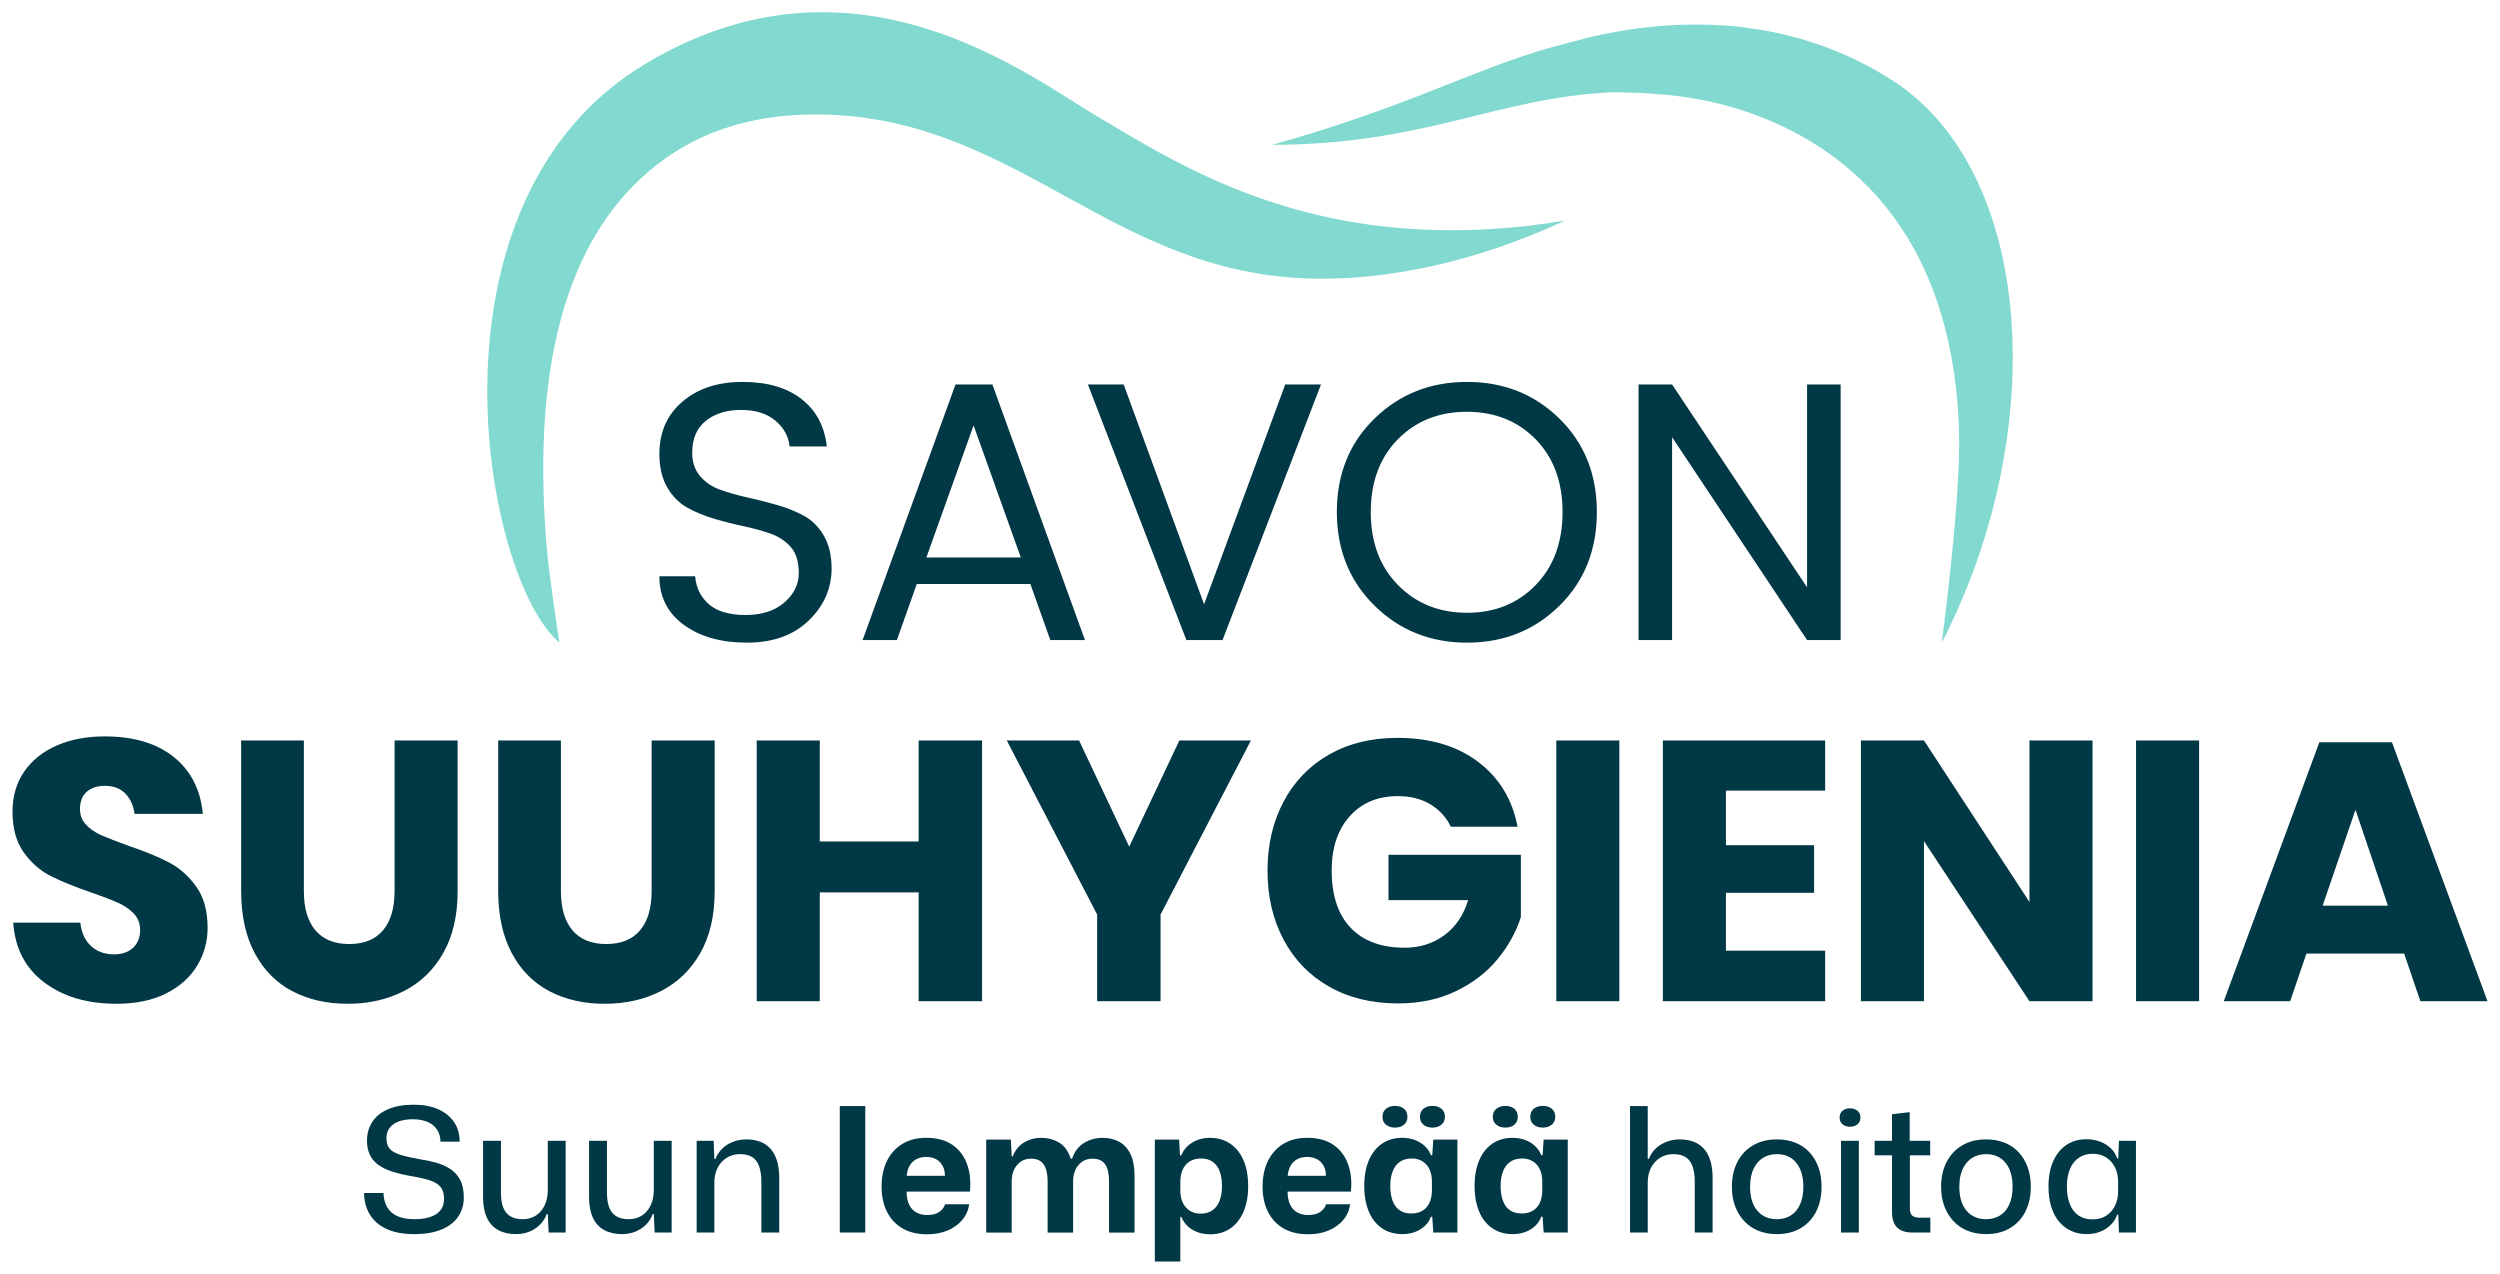
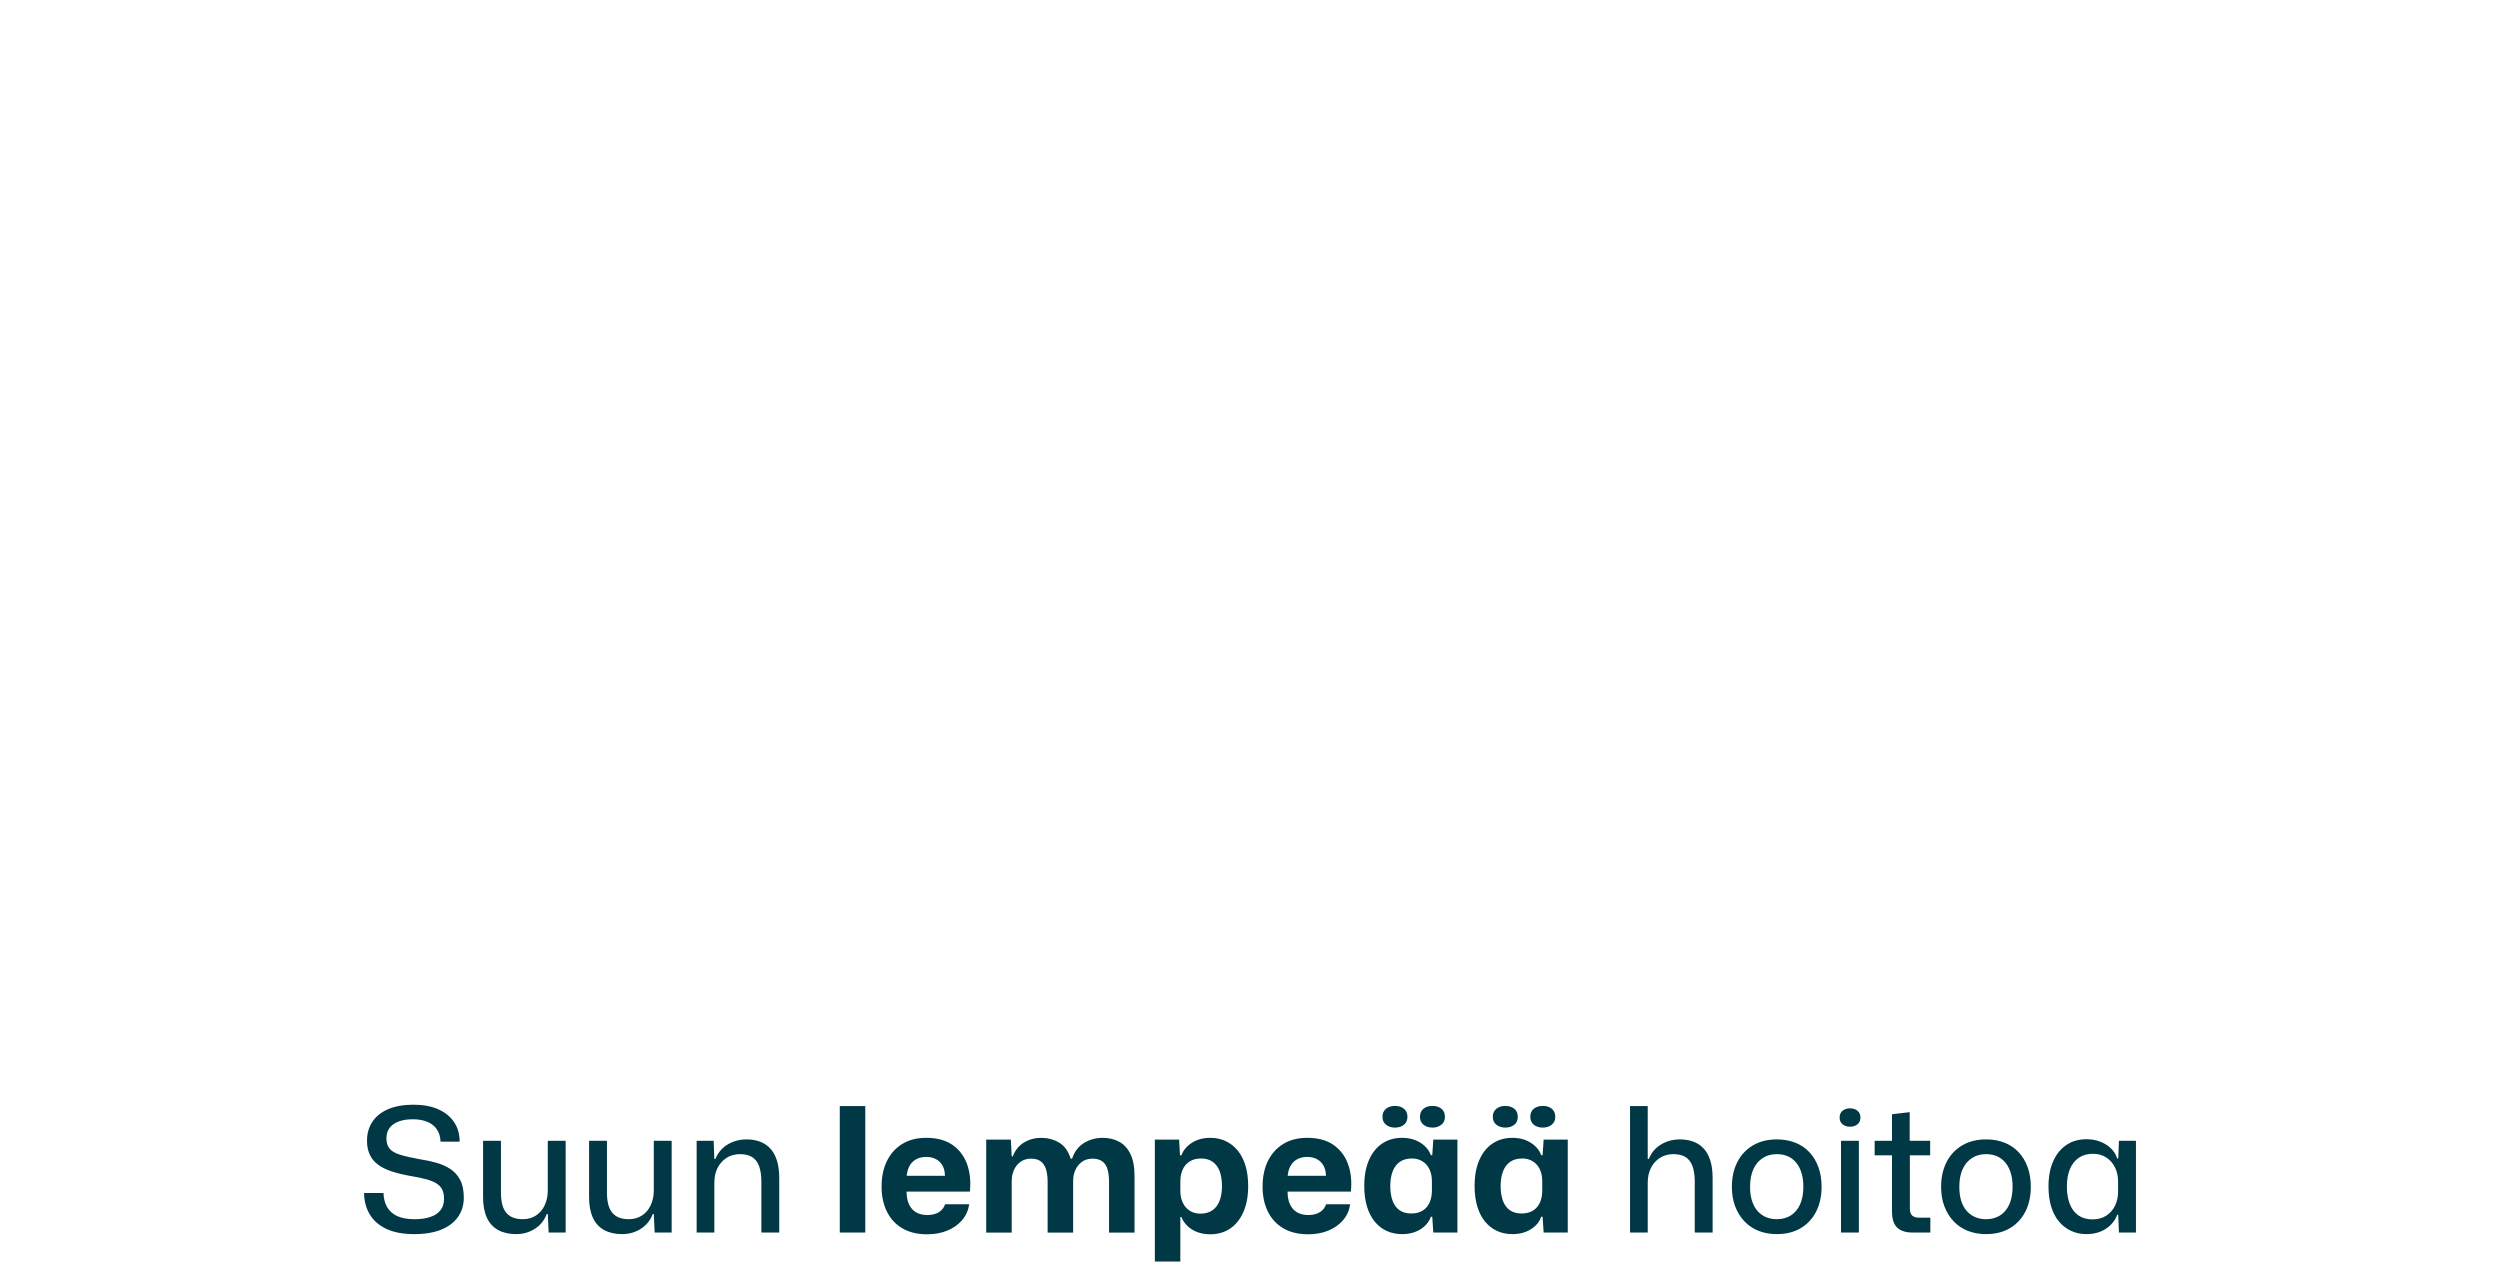
<svg xmlns="http://www.w3.org/2000/svg" id="Layer_1" version="1.1" viewBox="0 0 566.929 288.85">
  <defs>
    <style>
      .st0 {
        fill: #82d9d0;
      }

      .st1 {
        fill: #013845;
      }
    </style>
  </defs>
  <path class="st1" d="M93.929,279.863c-2.518,0-4.616-.393-6.295-1.181-1.68-.785-2.938-1.882-3.778-3.284s-1.272-3.023-1.298-4.86h4.407c.025,1.209.294,2.263.806,3.169.512.903,1.279,1.593,2.301,2.064,1.024.474,2.347.71,3.974.71,1.338,0,2.504-.165,3.501-.494.997-.325,1.771-.83,2.322-1.514.55-.681.826-1.559.826-2.636,0-.811-.132-1.495-.394-2.044-.262-.552-.689-1.015-1.279-1.397s-1.363-.701-2.321-.965c-.958-.261-2.144-.51-3.56-.746-1.627-.289-3.063-.637-4.309-1.043-1.245-.407-2.281-.917-3.107-1.534s-1.45-1.371-1.869-2.263-.63-1.941-.63-3.147c0-1.68.419-3.135,1.259-4.367.839-1.234,2.046-2.179,3.619-2.835,1.575-.653,3.462-.982,5.667-.982s4.078.348,5.626,1.043c1.547.693,2.74,1.666,3.58,2.911s1.259,2.72,1.259,4.426h-4.327c-.053-1.155-.348-2.106-.886-2.852-.537-.749-1.265-1.304-2.183-1.671s-1.994-.552-3.227-.552c-1.258,0-2.335.171-3.225.513-.892.339-1.575.825-2.046,1.456-.473.628-.708,1.416-.708,2.359,0,.97.236,1.744.708,2.322.471.578,1.272,1.043,2.399,1.397s2.661.701,4.604,1.043c1.259.182,2.479.446,3.658.785,1.181.342,2.23.813,3.148,1.416.917.606,1.652,1.425,2.203,2.46.551,1.038.826,2.381.826,4.033,0,1.627-.426,3.063-1.279,4.308-.853,1.248-2.11,2.218-3.776,2.911-1.666.696-3.731,1.043-6.197,1.043ZM117.024,279.863c-1.575,0-2.925-.308-4.053-.923-1.129-.617-1.981-1.548-2.558-2.793-.578-1.248-.865-2.788-.865-4.625v-12.825h4.053v11.801c0,1.287.163,2.375.491,3.267s.86,1.568,1.594,2.025c.733.46,1.677.69,2.833.69s2.157-.275,3.009-.827c.853-.55,1.514-1.324,1.987-2.322.473-.996.708-2.123.708-3.382v-11.252h4.053v20.812h-3.856l-.196-4.21h-.236c-.526,1.416-1.416,2.532-2.676,3.343-1.259.813-2.69,1.22-4.288,1.22ZM141.063,279.863c-1.575,0-2.925-.308-4.053-.923-1.129-.617-1.981-1.548-2.558-2.793-.578-1.248-.865-2.788-.865-4.625v-12.825h4.053v11.801c0,1.287.163,2.375.491,3.267s.86,1.568,1.594,2.025c.733.46,1.677.69,2.833.69s2.157-.275,3.009-.827c.853-.55,1.514-1.324,1.987-2.322.473-.996.708-2.123.708-3.382v-11.252h4.053v20.812h-3.856l-.196-4.21h-.236c-.526,1.416-1.416,2.532-2.676,3.343-1.259.813-2.69,1.22-4.288,1.22ZM157.98,279.51v-20.812h3.856l.157,4.131h.236c.603-1.47,1.548-2.577,2.834-3.326,1.284-.746,2.688-1.119,4.21-1.119,1.074,0,2.066.157,2.97.471s1.693.819,2.36,1.514c.669.696,1.188,1.601,1.555,2.715.366,1.116.551,2.474.551,4.072v12.354h-4.053v-11.527c0-1.416-.171-2.591-.512-3.522s-.865-1.618-1.573-2.067c-.708-.443-1.627-.667-2.754-.667-1.181,0-2.211.289-3.089.867-.879.575-1.554,1.343-2.026,2.3-.473.959-.708,2.042-.708,3.248v11.369h-4.013ZM190.438,279.51v-28.682h5.783v28.682h-5.783ZM210.267,279.903c-2.203,0-4.072-.446-5.606-1.338-1.535-.892-2.709-2.148-3.521-3.775-.813-1.627-1.22-3.517-1.22-5.668,0-2.28.412-4.249,1.24-5.901.826-1.652,1.993-2.931,3.501-3.837,1.507-.903,3.298-1.357,5.371-1.357,2.412,0,4.386.524,5.92,1.573,1.535,1.052,2.643,2.493,3.325,4.33.681,1.834.904,3.932.669,6.293h-14.36c0,1.155.191,2.131.571,2.931.38.802.924,1.397,1.632,1.792.708.393,1.535.589,2.479.589,1.102,0,1.993-.222,2.676-.667.681-.446,1.141-1.038,1.377-1.772h5.469c-.21,1.391-.747,2.591-1.613,3.601-.867,1.01-1.974,1.798-3.325,2.361-1.352.564-2.879.844-4.584.844ZM205.585,267.195l-.512-.55h9.758l-.551.55c.052-1.102-.098-2-.453-2.695-.353-.696-.853-1.226-1.495-1.593-.644-.367-1.411-.552-2.301-.552s-1.673.191-2.342.572-1.181.931-1.534,1.652c-.355.721-.545,1.593-.571,2.617ZM223.644,279.51v-21.087h5.587l.196,3.814h.236c.551-1.416,1.411-2.471,2.577-3.166s2.46-1.043,3.876-1.043c1.468,0,2.813.356,4.033,1.063,1.22.71,2.105,1.927,2.656,3.66h.314c.524-1.573,1.416-2.754,2.676-3.542,1.259-.785,2.688-1.181,4.288-1.181,1.364,0,2.59.289,3.68.867,1.088.578,1.948,1.5,2.576,2.774.63,1.273.945,2.97.945,5.096v12.746h-5.784v-11.487c0-1.181-.125-2.165-.373-2.953-.25-.785-.656-1.369-1.22-1.75-.564-.379-1.279-.569-2.144-.569-.944,0-1.744.236-2.401.707-.655.474-1.154,1.088-1.495,1.851-.341.76-.512,1.587-.512,2.476v11.726h-5.783v-11.487c0-1.181-.132-2.165-.394-2.953-.262-.785-.669-1.369-1.219-1.75-.551-.379-1.259-.569-2.124-.569-.945,0-1.746.236-2.401.707-.656.474-1.154,1.088-1.495,1.851-.341.76-.512,1.587-.512,2.476v11.726h-5.783ZM261.885,286.081v-27.658h5.508l.196,3.579h.314c.446-1.181,1.252-2.137,2.42-2.872,1.167-.735,2.538-1.102,4.111-1.102,1.311,0,2.492.25,3.541.749s1.953,1.214,2.715,2.143c.76.931,1.345,2.073,1.751,3.424s.61,2.891.61,4.622c0,2.283-.362,4.243-1.083,5.884-.722,1.638-1.725,2.891-3.009,3.755-1.286.867-2.793,1.298-4.525,1.298-1.049,0-2.014-.163-2.891-.491-.879-.328-1.634-.794-2.263-1.397-.628-.603-1.088-1.284-1.377-2.047h-.236v10.113h-5.783ZM272.233,275.222c1.076,0,1.98-.255,2.715-.768.733-.51,1.279-1.24,1.632-2.182.355-.945.531-2.047.531-3.307,0-1.284-.171-2.392-.512-3.323s-.865-1.652-1.573-2.165c-.708-.51-1.6-.766-2.676-.766-1.024,0-1.889.23-2.597.687-.708.46-1.233,1.083-1.573,1.871-.341.785-.512,1.677-.512,2.676v2.084c0,1.024.184,1.921.551,2.695s.892,1.383,1.573,1.829c.681.449,1.495.67,2.44.67ZM296.664,279.903c-2.203,0-4.072-.446-5.606-1.338-1.535-.892-2.709-2.148-3.521-3.775-.813-1.627-1.22-3.517-1.22-5.668,0-2.28.412-4.249,1.24-5.901.826-1.652,1.993-2.931,3.501-3.837,1.507-.903,3.298-1.357,5.371-1.357,2.412,0,4.386.524,5.92,1.573,1.535,1.052,2.643,2.493,3.325,4.33.681,1.834.904,3.932.669,6.293h-14.36c0,1.155.191,2.131.571,2.931.38.802.924,1.397,1.632,1.792.708.393,1.535.589,2.479.589,1.102,0,1.993-.222,2.676-.667.681-.446,1.141-1.038,1.377-1.772h5.469c-.21,1.391-.747,2.591-1.613,3.601-.867,1.01-1.974,1.798-3.325,2.361-1.352.564-2.879.844-4.584.844ZM291.982,267.195l-.512-.55h9.758l-.551.55c.052-1.102-.098-2-.453-2.695-.353-.696-.853-1.226-1.495-1.593-.644-.367-1.411-.552-2.301-.552s-1.673.191-2.342.572-1.181.931-1.534,1.652c-.355.721-.545,1.593-.571,2.617ZM317.95,279.863c-1.286,0-2.454-.241-3.501-.726-1.05-.485-1.955-1.195-2.715-2.126-.761-.931-1.345-2.078-1.751-3.441-.407-1.366-.61-2.9-.61-4.605,0-2.308.36-4.28,1.083-5.92.721-1.638,1.723-2.886,3.009-3.738,1.284-.853,2.781-1.279,4.486-1.279,1.074,0,2.046.165,2.911.494s1.613.785,2.242,1.377c.63.589,1.088,1.279,1.377,2.064h.316l.236-3.539h5.469v21.087h-5.469l-.236-3.581h-.316c-.419,1.181-1.213,2.131-2.38,2.852-1.168.724-2.552,1.083-4.151,1.083ZM316.336,255.708c-.813,0-1.489-.219-2.026-.651s-.806-1.029-.806-1.789c0-.788.269-1.397.806-1.831.537-.432,1.213-.648,2.026-.648.84,0,1.521.216,2.046.648.524.435.787,1.043.787,1.831,0,.76-.262,1.357-.787,1.789s-1.206.651-2.046.651ZM320.035,275.183c1.049,0,1.921-.224,2.617-.67.694-.446,1.212-1.06,1.554-1.848.341-.788.512-1.677.512-2.676v-2.084c0-1.024-.178-1.921-.531-2.695-.355-.774-.879-1.385-1.575-1.831-.694-.446-1.502-.667-2.419-.667-1.102,0-2.014.25-2.734.746-.722.499-1.266,1.214-1.632,2.145-.369.931-.551,2.053-.551,3.363,0,1.259.17,2.361.51,3.307.341.942.867,1.666,1.575,2.162.708.499,1.599.749,2.676.749ZM324.835,255.708c-.813,0-1.489-.219-2.026-.651-.538-.432-.806-1.029-.806-1.789,0-.788.261-1.397.787-1.831.524-.432,1.206-.648,2.046-.648s1.52.216,2.046.648c.524.435.787,1.043.787,1.831,0,.76-.269,1.357-.806,1.789-.538.432-1.214.651-2.026.651ZM342.972,279.863c-1.286,0-2.454-.241-3.501-.726-1.05-.485-1.955-1.195-2.715-2.126-.761-.931-1.345-2.078-1.751-3.441-.407-1.366-.61-2.9-.61-4.605,0-2.308.36-4.28,1.083-5.92.721-1.638,1.723-2.886,3.009-3.738,1.284-.853,2.781-1.279,4.486-1.279,1.074,0,2.046.165,2.911.494s1.613.785,2.242,1.377c.63.589,1.088,1.279,1.377,2.064h.316l.236-3.539h5.469v21.087h-5.469l-.236-3.581h-.316c-.419,1.181-1.213,2.131-2.38,2.852-1.168.724-2.552,1.083-4.151,1.083ZM341.358,255.708c-.813,0-1.489-.219-2.026-.651s-.806-1.029-.806-1.789c0-.788.269-1.397.806-1.831.537-.432,1.213-.648,2.026-.648.84,0,1.521.216,2.046.648.524.435.787,1.043.787,1.831,0,.76-.262,1.357-.787,1.789s-1.206.651-2.046.651ZM345.057,275.183c1.049,0,1.921-.224,2.617-.67.694-.446,1.212-1.06,1.554-1.848.341-.788.512-1.677.512-2.676v-2.084c0-1.024-.178-1.921-.531-2.695-.355-.774-.879-1.385-1.575-1.831-.694-.446-1.502-.667-2.419-.667-1.102,0-2.014.25-2.734.746-.722.499-1.266,1.214-1.632,2.145-.369.931-.551,2.053-.551,3.363,0,1.259.17,2.361.51,3.307.341.942.867,1.666,1.575,2.162.708.499,1.599.749,2.676.749ZM349.857,255.708c-.813,0-1.489-.219-2.026-.651-.538-.432-.806-1.029-.806-1.789,0-.788.261-1.397.787-1.831.524-.432,1.206-.648,2.046-.648s1.52.216,2.046.648c.524.435.787,1.043.787,1.831,0,.76-.269,1.357-.806,1.789-.538.432-1.214.651-2.026.651ZM369.646,279.51v-28.682h4.013v12h.236c.603-1.47,1.548-2.577,2.834-3.326,1.284-.746,2.688-1.119,4.21-1.119,1.074,0,2.066.157,2.97.471s1.693.819,2.36,1.514c.669.696,1.188,1.601,1.555,2.715.366,1.116.551,2.474.551,4.072v12.354h-4.053v-11.527c0-1.416-.171-2.591-.512-3.522s-.865-1.618-1.573-2.067c-.708-.443-1.627-.667-2.754-.667-1.181,0-2.211.289-3.089.867-.879.575-1.554,1.343-2.026,2.3-.473.959-.708,2.042-.708,3.248v11.369h-4.013ZM402.93,279.863c-1.521,0-2.905-.25-4.151-.746-1.245-.499-2.315-1.22-3.207-2.165s-1.586-2.073-2.085-3.382c-.498-1.313-.747-2.782-.747-4.409,0-2.148.414-4.033,1.24-5.645s2.007-2.872,3.541-3.775c1.535-.906,3.337-1.357,5.41-1.357,1.521,0,2.905.241,4.151.726s2.315,1.2,3.207,2.145c.892.942,1.58,2.078,2.066,3.402.485,1.327.728,2.813.728,4.465,0,2.126-.407,3.994-1.22,5.609-.813,1.613-1.98,2.872-3.501,3.775-1.521.906-3.332,1.357-5.43,1.357ZM402.93,276.481c1.206,0,2.263-.283,3.168-.847s1.606-1.397,2.105-2.499c.498-1.099.747-2.437.747-4.013,0-1.178-.137-2.221-.414-3.127-.275-.906-.674-1.677-1.199-2.322-.526-.642-1.155-1.127-1.889-1.456-.735-.325-1.573-.491-2.518-.491-1.206,0-2.262.289-3.166.867-.906.575-1.614,1.408-2.126,2.496-.51,1.091-.767,2.448-.767,4.072,0,1.155.139,2.185.414,3.091.275.903.681,1.671,1.22,2.3.537.631,1.179,1.111,1.928,1.436.747.328,1.579.494,2.497.494ZM419.532,255.509c-.681,0-1.245-.182-1.691-.55-.447-.367-.669-.878-.669-1.534s.222-1.167.669-1.534c.446-.367,1.01-.552,1.691-.552s1.245.185,1.693.552c.445.367.669.878.669,1.534s-.224,1.167-.669,1.534c-.447.367-1.011.55-1.693.55ZM417.486,279.51v-20.812h4.053v20.812h-4.053ZM433.774,279.51c-1.573,0-2.754-.373-3.541-1.122-.788-.746-1.181-1.96-1.181-3.637v-12.749h-3.935v-3.304h3.935v-6.021l4.013-.471v6.492h4.643v3.304h-4.604v12.079c0,.735.177,1.259.531,1.573.353.314.858.474,1.514.474h2.597v3.382h-3.974ZM450.378,279.863c-1.521,0-2.905-.25-4.151-.746-1.245-.499-2.315-1.22-3.207-2.165s-1.586-2.073-2.085-3.382c-.498-1.313-.747-2.782-.747-4.409,0-2.148.414-4.033,1.24-5.645s2.007-2.872,3.541-3.775c1.535-.906,3.337-1.357,5.41-1.357,1.521,0,2.905.241,4.151.726s2.315,1.2,3.207,2.145c.892.942,1.58,2.078,2.066,3.402.485,1.327.728,2.813.728,4.465,0,2.126-.407,3.994-1.22,5.609-.813,1.613-1.98,2.872-3.501,3.775-1.521.906-3.332,1.357-5.43,1.357ZM450.378,276.481c1.206,0,2.263-.283,3.168-.847s1.606-1.397,2.105-2.499c.498-1.099.747-2.437.747-4.013,0-1.178-.137-2.221-.414-3.127-.275-.906-.674-1.677-1.199-2.322-.526-.642-1.155-1.127-1.889-1.456-.735-.325-1.573-.491-2.518-.491-1.206,0-2.262.289-3.166.867-.906.575-1.614,1.408-2.126,2.496-.51,1.091-.767,2.448-.767,4.072,0,1.155.139,2.185.414,3.091.275.903.681,1.671,1.22,2.3.537.631,1.179,1.111,1.928,1.436.747.328,1.579.494,2.497.494ZM473.118,279.863c-1.259,0-2.42-.25-3.482-.746-1.063-.499-1.974-1.206-2.734-2.126-.761-.917-1.345-2.039-1.751-3.363s-.61-2.841-.61-4.546c0-2.255.36-4.182,1.083-5.783.721-1.599,1.725-2.827,3.009-3.68,1.286-.85,2.781-1.276,4.486-1.276,1.154,0,2.203.182,3.148.55.944.367,1.75.872,2.419,1.514s1.147,1.411,1.436,2.303h.237l.157-4.013h3.856v20.812h-3.856l-.157-4.053h-.237c-.471,1.313-1.324,2.375-2.556,3.186-1.234.813-2.715,1.22-4.447,1.22ZM474.495,276.52c1.259,0,2.321-.289,3.187-.867.865-.575,1.52-1.338,1.967-2.28.445-.945.669-1.983.669-3.11v-2.359c0-1.155-.23-2.204-.689-3.149-.46-.942-1.116-1.697-1.967-2.26-.853-.564-1.883-.847-3.089-.847-1.233,0-2.288.303-3.166.906-.879.603-1.548,1.456-2.007,2.555-.46,1.102-.689,2.429-.689,3.974,0,1.523.222,2.847.669,3.974.445,1.13,1.101,1.988,1.966,2.577.867.592,1.915.886,3.148.886Z" />
-   <path class="st1" d="M156.97,102.662c0,2.121.585,3.877,1.756,5.269,1.171,1.395,2.676,2.426,4.517,3.094,1.839.67,3.889,1.255,6.146,1.757,2.258.501,4.517,1.074,6.775,1.714,2.258.643,4.307,1.463,6.147,2.468,1.84,1.003,3.345,2.509,4.517,4.515,1.171,2.008,1.756,4.489,1.756,7.445,0,4.515-1.729,8.446-5.185,11.792-3.459,3.345-8.128,5.018-14.01,5.018s-10.663-1.352-14.343-4.056c-3.679-2.703-5.52-6.369-5.52-10.997h8.113c.222,2.622,1.267,4.74,3.136,6.356,1.868,1.619,4.642,2.426,8.321,2.426s6.607-.947,8.783-2.844c2.174-1.895,3.262-4.111,3.262-6.648s-.585-4.488-1.757-5.855c-1.171-1.365-2.676-2.384-4.515-3.053-1.84-.668-3.889-1.24-6.147-1.714-2.258-.474-4.517-1.045-6.775-1.715-2.258-.668-4.307-1.518-6.147-2.551-1.839-1.03-3.345-2.563-4.515-4.6-1.172-2.035-1.757-4.557-1.757-7.568,0-4.906,1.742-8.851,5.227-11.835,3.485-2.982,8.03-4.474,13.633-4.474s10.064,1.296,13.382,3.889c3.316,2.593,5.227,6.176,5.728,10.747h-8.446c-.223-2.286-1.297-4.236-3.221-5.855-1.923-1.616-4.515-2.426-7.778-2.426s-5.924.824-7.986,2.468c-2.064,1.646-3.094,4.056-3.094,7.234ZM238.177,145.149l-4.515-12.713h-25.76l-4.517,12.713h-7.778l21.076-57.959h8.363l20.993,57.959h-7.863ZM210.076,126.414h21.411l-10.705-29.94-10.706,29.94ZM269.037,145.149l-22.33-57.959h8.112l18.232,49.846,18.4-49.846h8.113l-22.331,57.959h-8.196ZM332.682,145.734c-8.308,0-15.304-2.801-20.992-8.406-5.687-5.603-8.531-12.683-8.531-21.242s2.844-15.612,8.531-21.16c5.687-5.547,12.684-8.321,20.992-8.321s15.291,2.774,20.951,8.321c5.659,5.548,8.489,12.616,8.489,21.201s-2.83,15.669-8.489,21.243c-5.66,5.576-12.643,8.363-20.951,8.363ZM348.238,132.687c4.07-4.182,6.105-9.702,6.105-16.559s-2.035-12.363-6.105-16.517c-4.07-4.153-9.27-6.23-15.597-6.23s-11.542,2.077-15.641,6.23c-4.097,4.154-6.146,9.659-6.146,16.517s2.062,12.378,6.188,16.559c4.126,4.182,9.338,6.273,15.639,6.273s11.486-2.091,15.556-6.273ZM409.793,87.19h7.611v57.959h-7.611l-30.61-45.999v45.999h-7.611v-57.959h7.611l30.61,45.999v-45.999ZM44.693,219.014c-1.589,2.622-3.93,4.713-7.025,6.273-3.094,1.561-6.844,2.341-11.248,2.341-6.636,0-12.1-1.616-16.392-4.85-4.295-3.233-6.636-7.75-7.025-13.55h15.221c.222,2.231,1.017,3.987,2.384,5.269,1.365,1.284,3.108,1.923,5.227,1.923,1.839,0,3.289-.502,4.349-1.506,1.058-1.003,1.589-2.341,1.589-4.014,0-1.506-.489-2.759-1.463-3.764-.976-1.003-2.189-1.825-3.639-2.467s-3.458-1.408-6.022-2.3c-3.735-1.282-6.788-2.522-9.157-3.722-2.371-1.198-4.405-2.982-6.105-5.352-1.702-2.37-2.551-5.449-2.551-9.241,0-3.513.89-6.552,2.676-9.116,1.783-2.565,4.251-4.529,7.401-5.897,3.15-1.365,6.76-2.049,10.831-2.049,6.577,0,11.805,1.561,15.681,4.684,3.874,3.123,6.063,7.416,6.565,12.879h-15.473c-.279-1.951-.99-3.497-2.132-4.64-1.143-1.142-2.691-1.715-4.642-1.715-1.673,0-3.026.446-4.056,1.338-1.033.893-1.548,2.204-1.548,3.931,0,1.394.46,2.58,1.38,3.554.92.976,2.076,1.771,3.471,2.384,1.393.614,3.4,1.394,6.021,2.341,3.791,1.284,6.886,2.551,9.284,3.806,2.397,1.254,4.461,3.082,6.19,5.478,1.727,2.398,2.592,5.52,2.592,9.367,0,3.124-.794,5.995-2.384,8.615ZM68.905,167.913v34.122c0,3.904.878,6.888,2.634,8.95,1.757,2.062,4.308,3.094,7.653,3.094s5.897-1.032,7.653-3.094c1.756-2.062,2.634-5.046,2.634-8.95v-34.122h14.301v34.122c0,5.577-1.086,10.275-3.262,14.093-2.174,3.82-5.143,6.69-8.907,8.614-3.764,1.925-8.016,2.886-12.755,2.886s-8.922-.947-12.545-2.844c-3.625-1.895-6.469-4.767-8.531-8.614-2.062-3.847-3.094-8.558-3.094-14.135v-34.122h14.218ZM127.197,167.913v34.122c0,3.904.878,6.888,2.634,8.95,1.757,2.062,4.308,3.094,7.653,3.094s5.897-1.032,7.653-3.094,2.633-5.046,2.633-8.95v-34.122h14.301v34.122c0,5.577-1.086,10.275-3.262,14.093-2.173,3.82-5.143,6.69-8.905,8.614-3.765,1.925-8.018,2.886-12.755,2.886s-8.922-.947-12.545-2.844c-3.625-1.895-6.469-4.767-8.531-8.614-2.062-3.847-3.094-8.558-3.094-14.135v-34.122h14.218ZM222.705,167.913v59.129h-14.386v-24.672h-22.414v24.672h-14.301v-59.129h14.301v22.915h22.414v-22.915h14.386ZM283.675,167.913l-20.492,39.476v19.653h-14.386v-19.653l-20.489-39.476h16.392l11.374,24.087,11.374-24.087h16.226ZM335.192,172.763c4.794,3.625,7.778,8.531,8.949,14.72h-15.14c-1.002-2.118-2.537-3.806-4.598-5.06-2.064-1.255-4.547-1.883-7.443-1.883-4.517,0-8.143,1.52-10.874,4.559-2.733,3.04-4.097,7.151-4.097,12.336,0,5.633,1.435,9.953,4.307,12.963,2.872,3.011,6.956,4.517,12.251,4.517,3.4,0,6.384-.932,8.949-2.801,2.565-1.868,4.378-4.529,5.437-7.988h-18.064v-10.287h30.023v14.135c-1.116,3.458-2.899,6.663-5.352,9.617-2.453,2.957-5.589,5.352-9.409,7.193s-8.184,2.761-13.09,2.761c-5.965,0-11.178-1.269-15.638-3.806-4.462-2.536-7.903-6.09-10.329-10.663-2.426-4.572-3.637-9.786-3.637-15.641s1.211-11.067,3.637-15.639c2.426-4.571,5.853-8.125,10.285-10.664,4.435-2.536,9.605-3.805,15.515-3.805,7.416,0,13.52,1.812,18.317,5.435ZM367.222,167.913v59.129h-14.301v-59.129h14.301ZM391.392,179.288v12.378h19.988v10.789h-19.988v13.13h22.498v11.458h-36.8v-59.129h36.8v11.374h-22.498ZM474.523,227.042h-14.301l-23.92-36.297v36.297h-14.301v-59.129h14.301l23.92,36.632v-36.632h14.301v59.129ZM498.693,167.913v59.129h-14.301v-59.129h14.301ZM545.192,216.253h-22.164l-3.678,10.789h-15.055l21.66-58.711h16.476l21.663,58.711h-15.221l-3.681-10.789ZM541.512,205.381l-7.359-21.744-7.443,21.744h14.802Z" />
-   <path class="st0" d="M354.917,50.02c-14.751,6.848-34.931,13.489-56.859,13.165-23.15-.371-40.146-9.713-56.583-18.747-15.555-8.549-31.641-17.39-52.465-18.381-19.368-.925-34.441,4.699-45.852,16.543-15.925,16.532-22.374,44-19.167,81.635.592,6.951,2.875,21.505,2.875,21.505-17.28-14.5-32.93-100.296,19.888-131.51,47.074-27.897,86.081,2.713,102.107,12.178,19.628,11.592,51.437,32.653,106.056,23.611ZM429.081,18.187c-21.196-13.588-45.495-15.032-68.091-9.862-1.152.264-9.571,2.456-12.446,3.361-17.227,5.423-31.007,13.025-60.044,21.155,34.392,0,51.182-10.747,76.966-11.907,8.47,0,16.707.696,23.952,2.473,19.858,4.869,53.391,21.066,54.844,74.825.413,15.302-3.923,47.507-3.923,47.507,24.617-47.784,21.08-106.823-11.258-127.553Z" />
</svg>